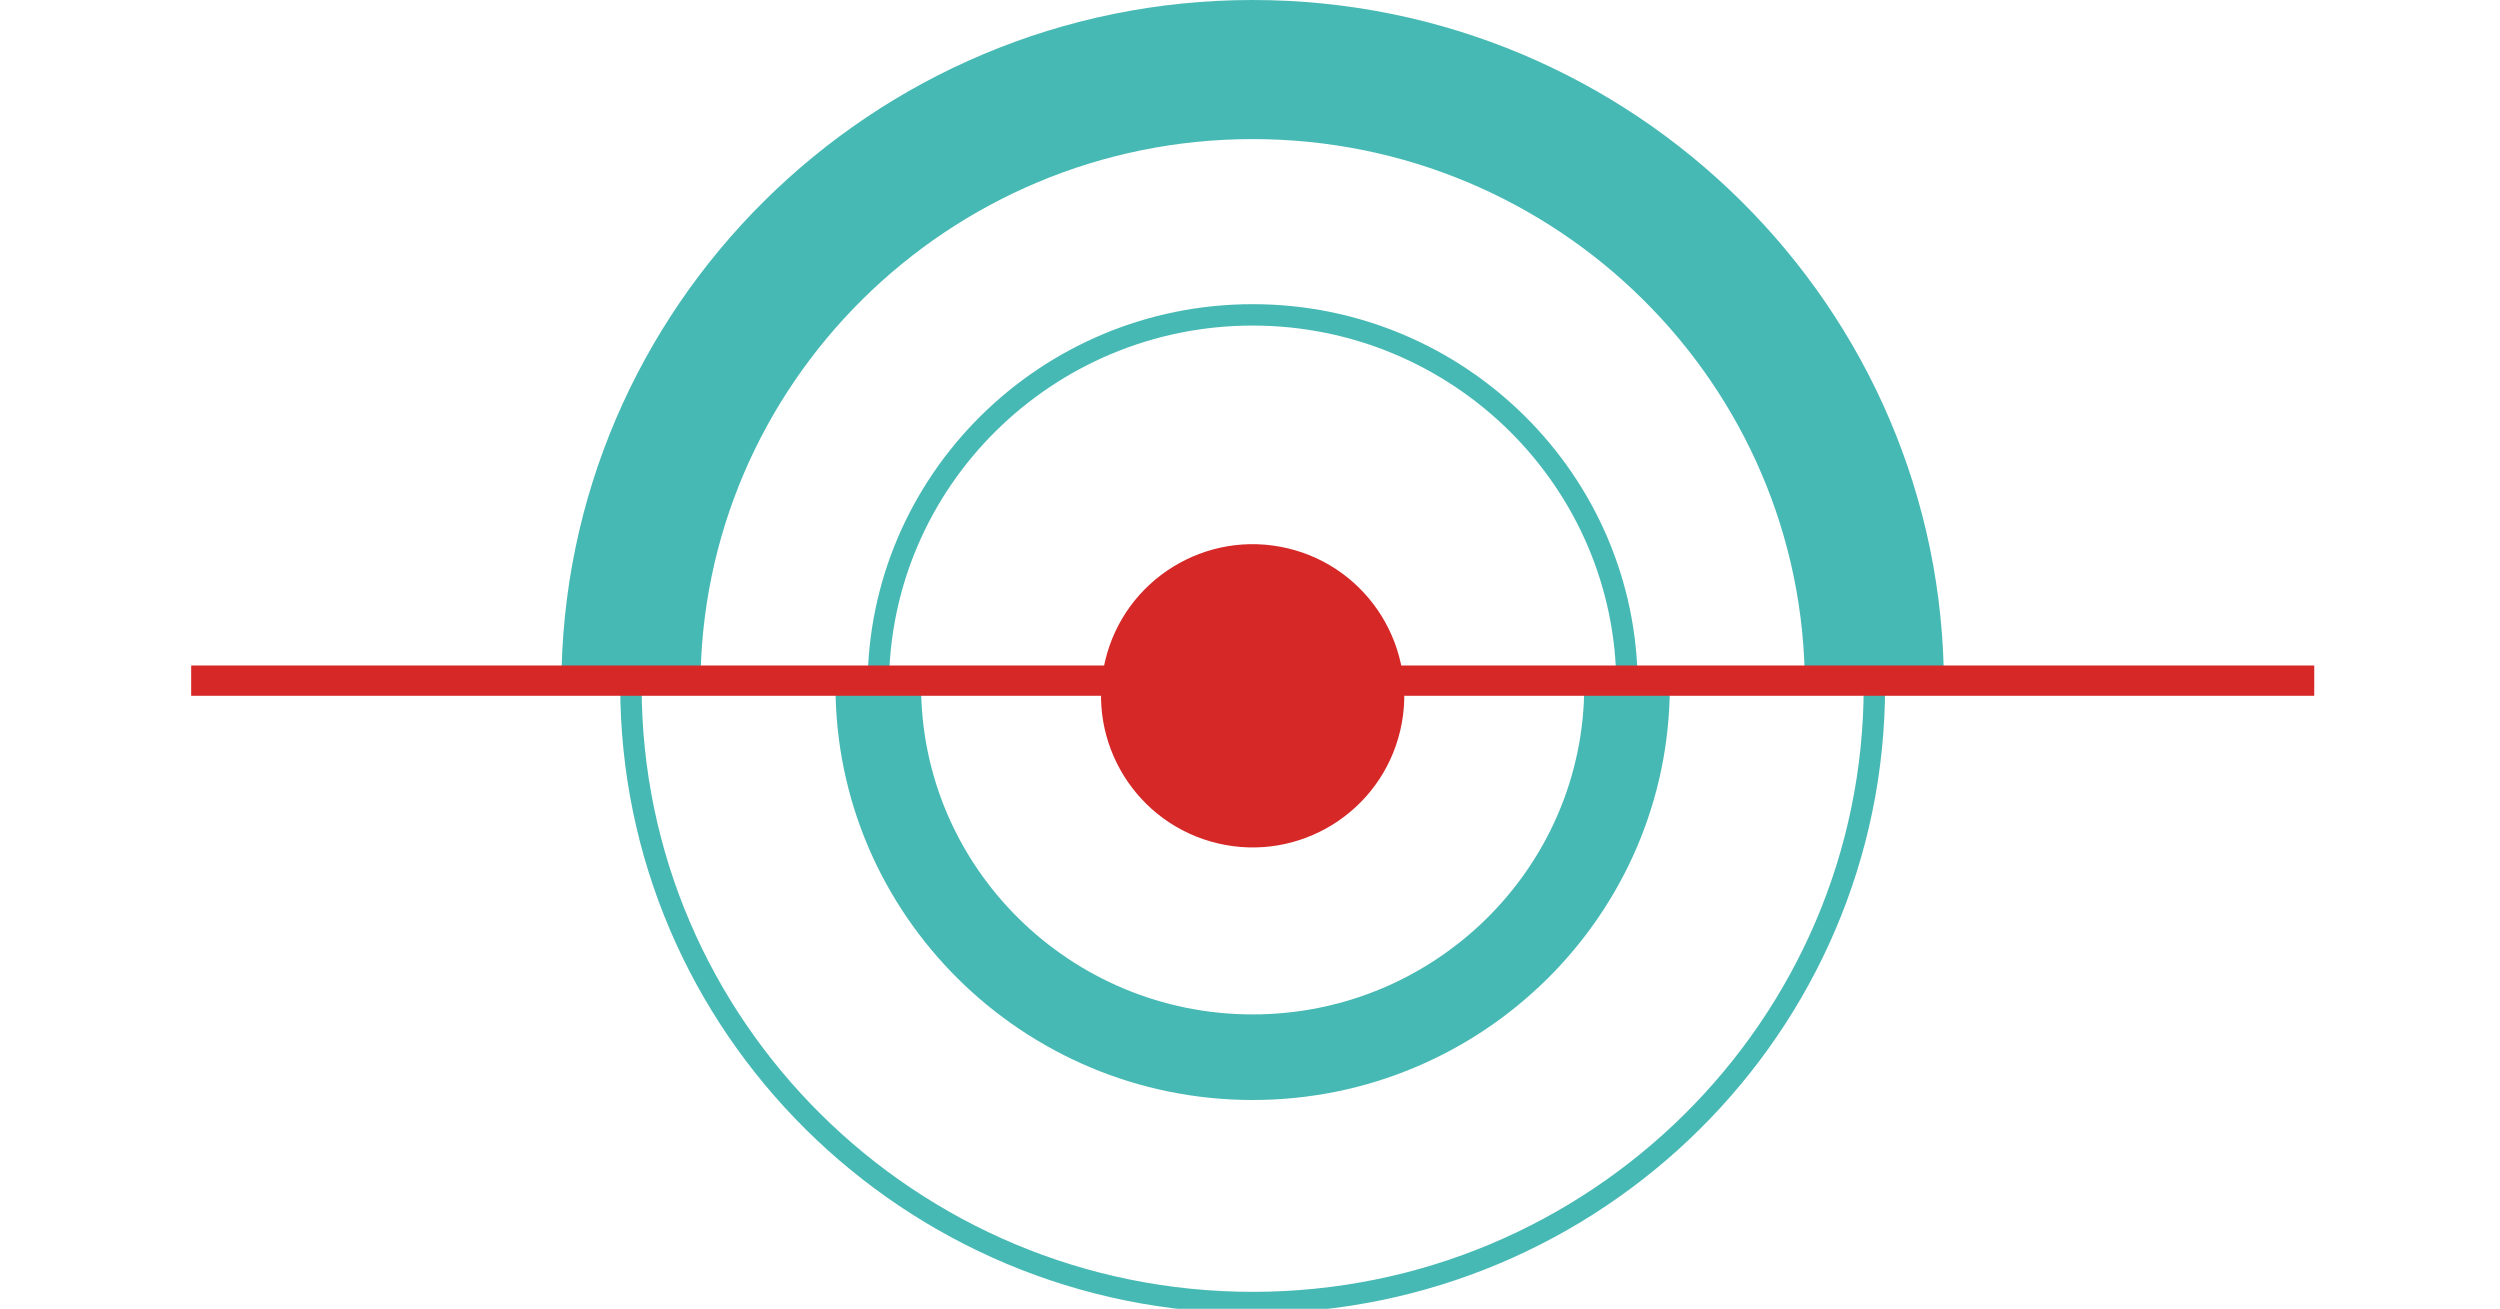
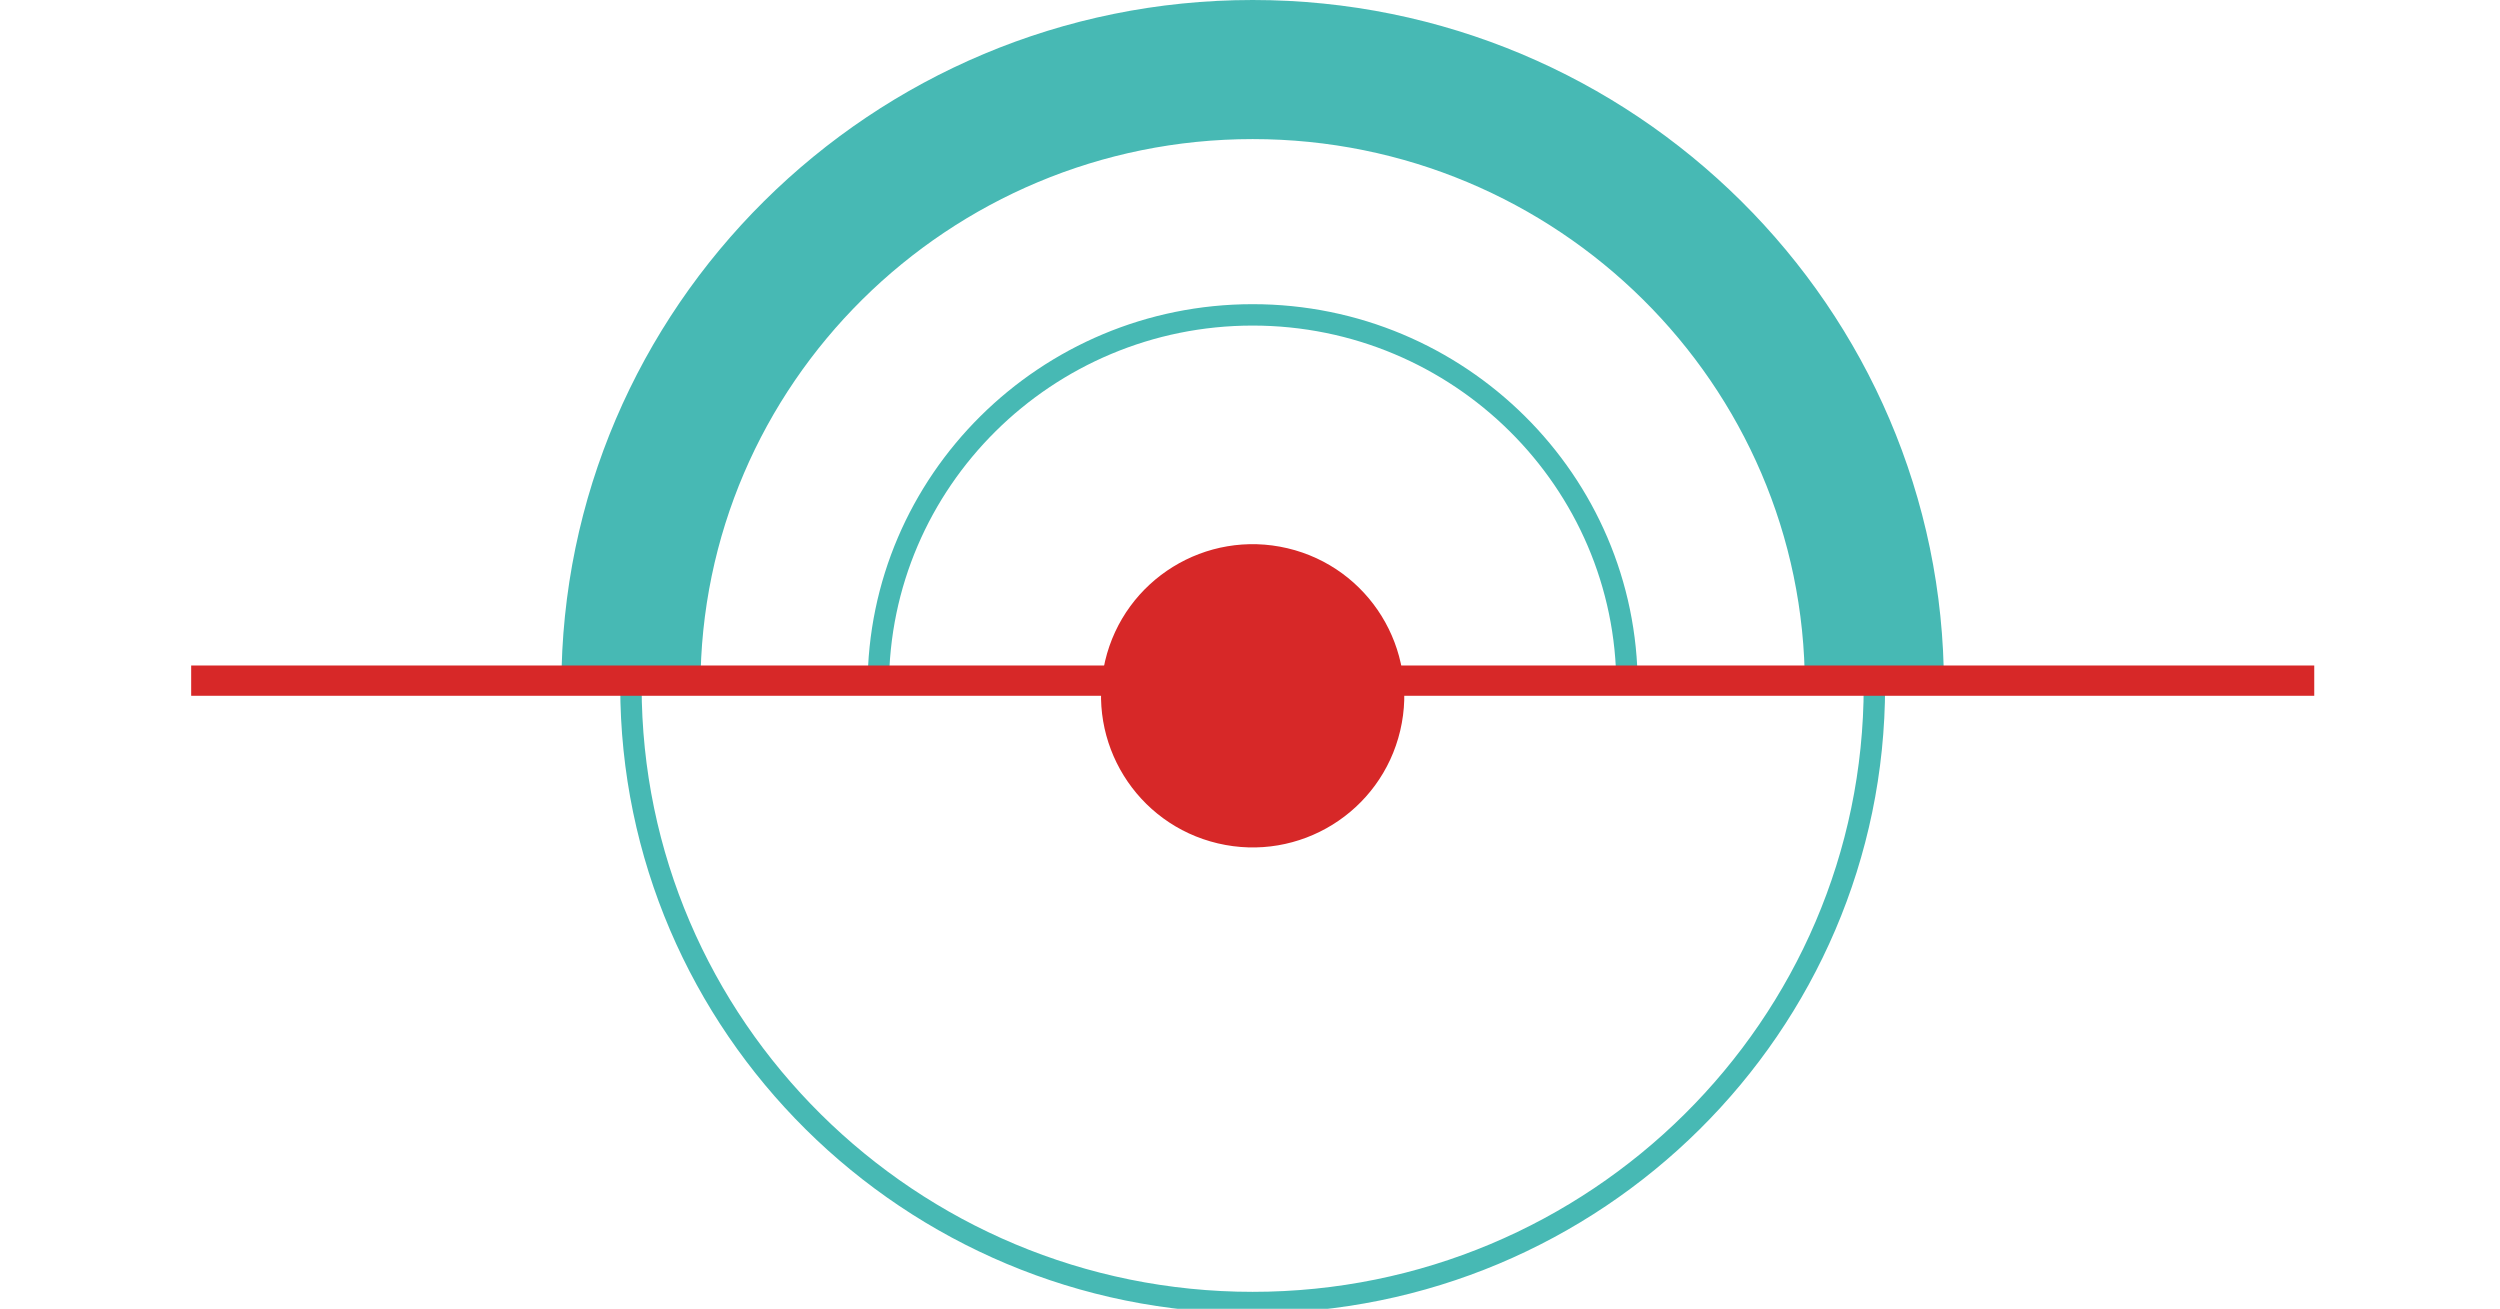
<svg xmlns="http://www.w3.org/2000/svg" width="170" height="89" viewBox="0 0 170 89" fill="none">
  <g id="icon" clip-path="url(#clip0_358_653)">
    <g id="Calque_7">
      <g id="Group">
-         <path id="Vector" d="M85.181 74.8C69.538 74.8 56.813 62.17 56.813 46.651H62.634C62.634 58.961 72.747 68.98 85.181 68.98C97.615 68.98 107.728 58.961 107.728 46.651H113.548C113.548 62.17 100.823 74.8 85.181 74.8Z" fill="#47B9B4" />
        <path id="Vector_2" d="M85.181 89.3C61.471 89.3 42.176 70.165 42.176 46.651H43.631C43.631 69.365 62.271 87.845 85.181 87.845C108.092 87.845 126.732 69.365 126.732 46.651H128.187C128.187 70.165 108.893 89.3 85.181 89.3Z" fill="#47B9B4" />
        <path id="Vector_3" d="M111.365 46.651H109.91C109.91 33.133 98.815 22.139 85.181 22.139C71.546 22.139 60.451 33.133 60.451 46.651H58.996C58.996 32.333 70.739 20.684 85.181 20.684C99.623 20.684 111.365 32.333 111.365 46.651Z" fill="#47B9B4" />
        <path id="Vector_4" d="M132.188 46.651H122.73C122.73 26.141 105.887 9.458 85.181 9.458C64.475 9.458 47.632 26.141 47.632 46.651H38.174C38.174 20.924 59.266 0 85.181 0C111.097 0 132.188 20.924 132.188 46.651Z" fill="#47B9B4" />
      </g>
      <path id="Vector_5" d="M157.369 45.254H13V47.313H157.369V45.254Z" fill="#D72828" />
      <path id="Vector_6" d="M95.215 49.683C96.523 44.142 93.091 38.589 87.549 37.281C82.008 35.974 76.455 39.406 75.147 44.947C73.84 50.488 77.272 56.041 82.813 57.349C88.355 58.657 93.907 55.225 95.215 49.683Z" fill="#D72828" />
    </g>
  </g>
  <defs>
    <clipPath id="clip0_358_653">
      <rect width="170" height="89" fill="white" />
    </clipPath>
  </defs>
</svg>